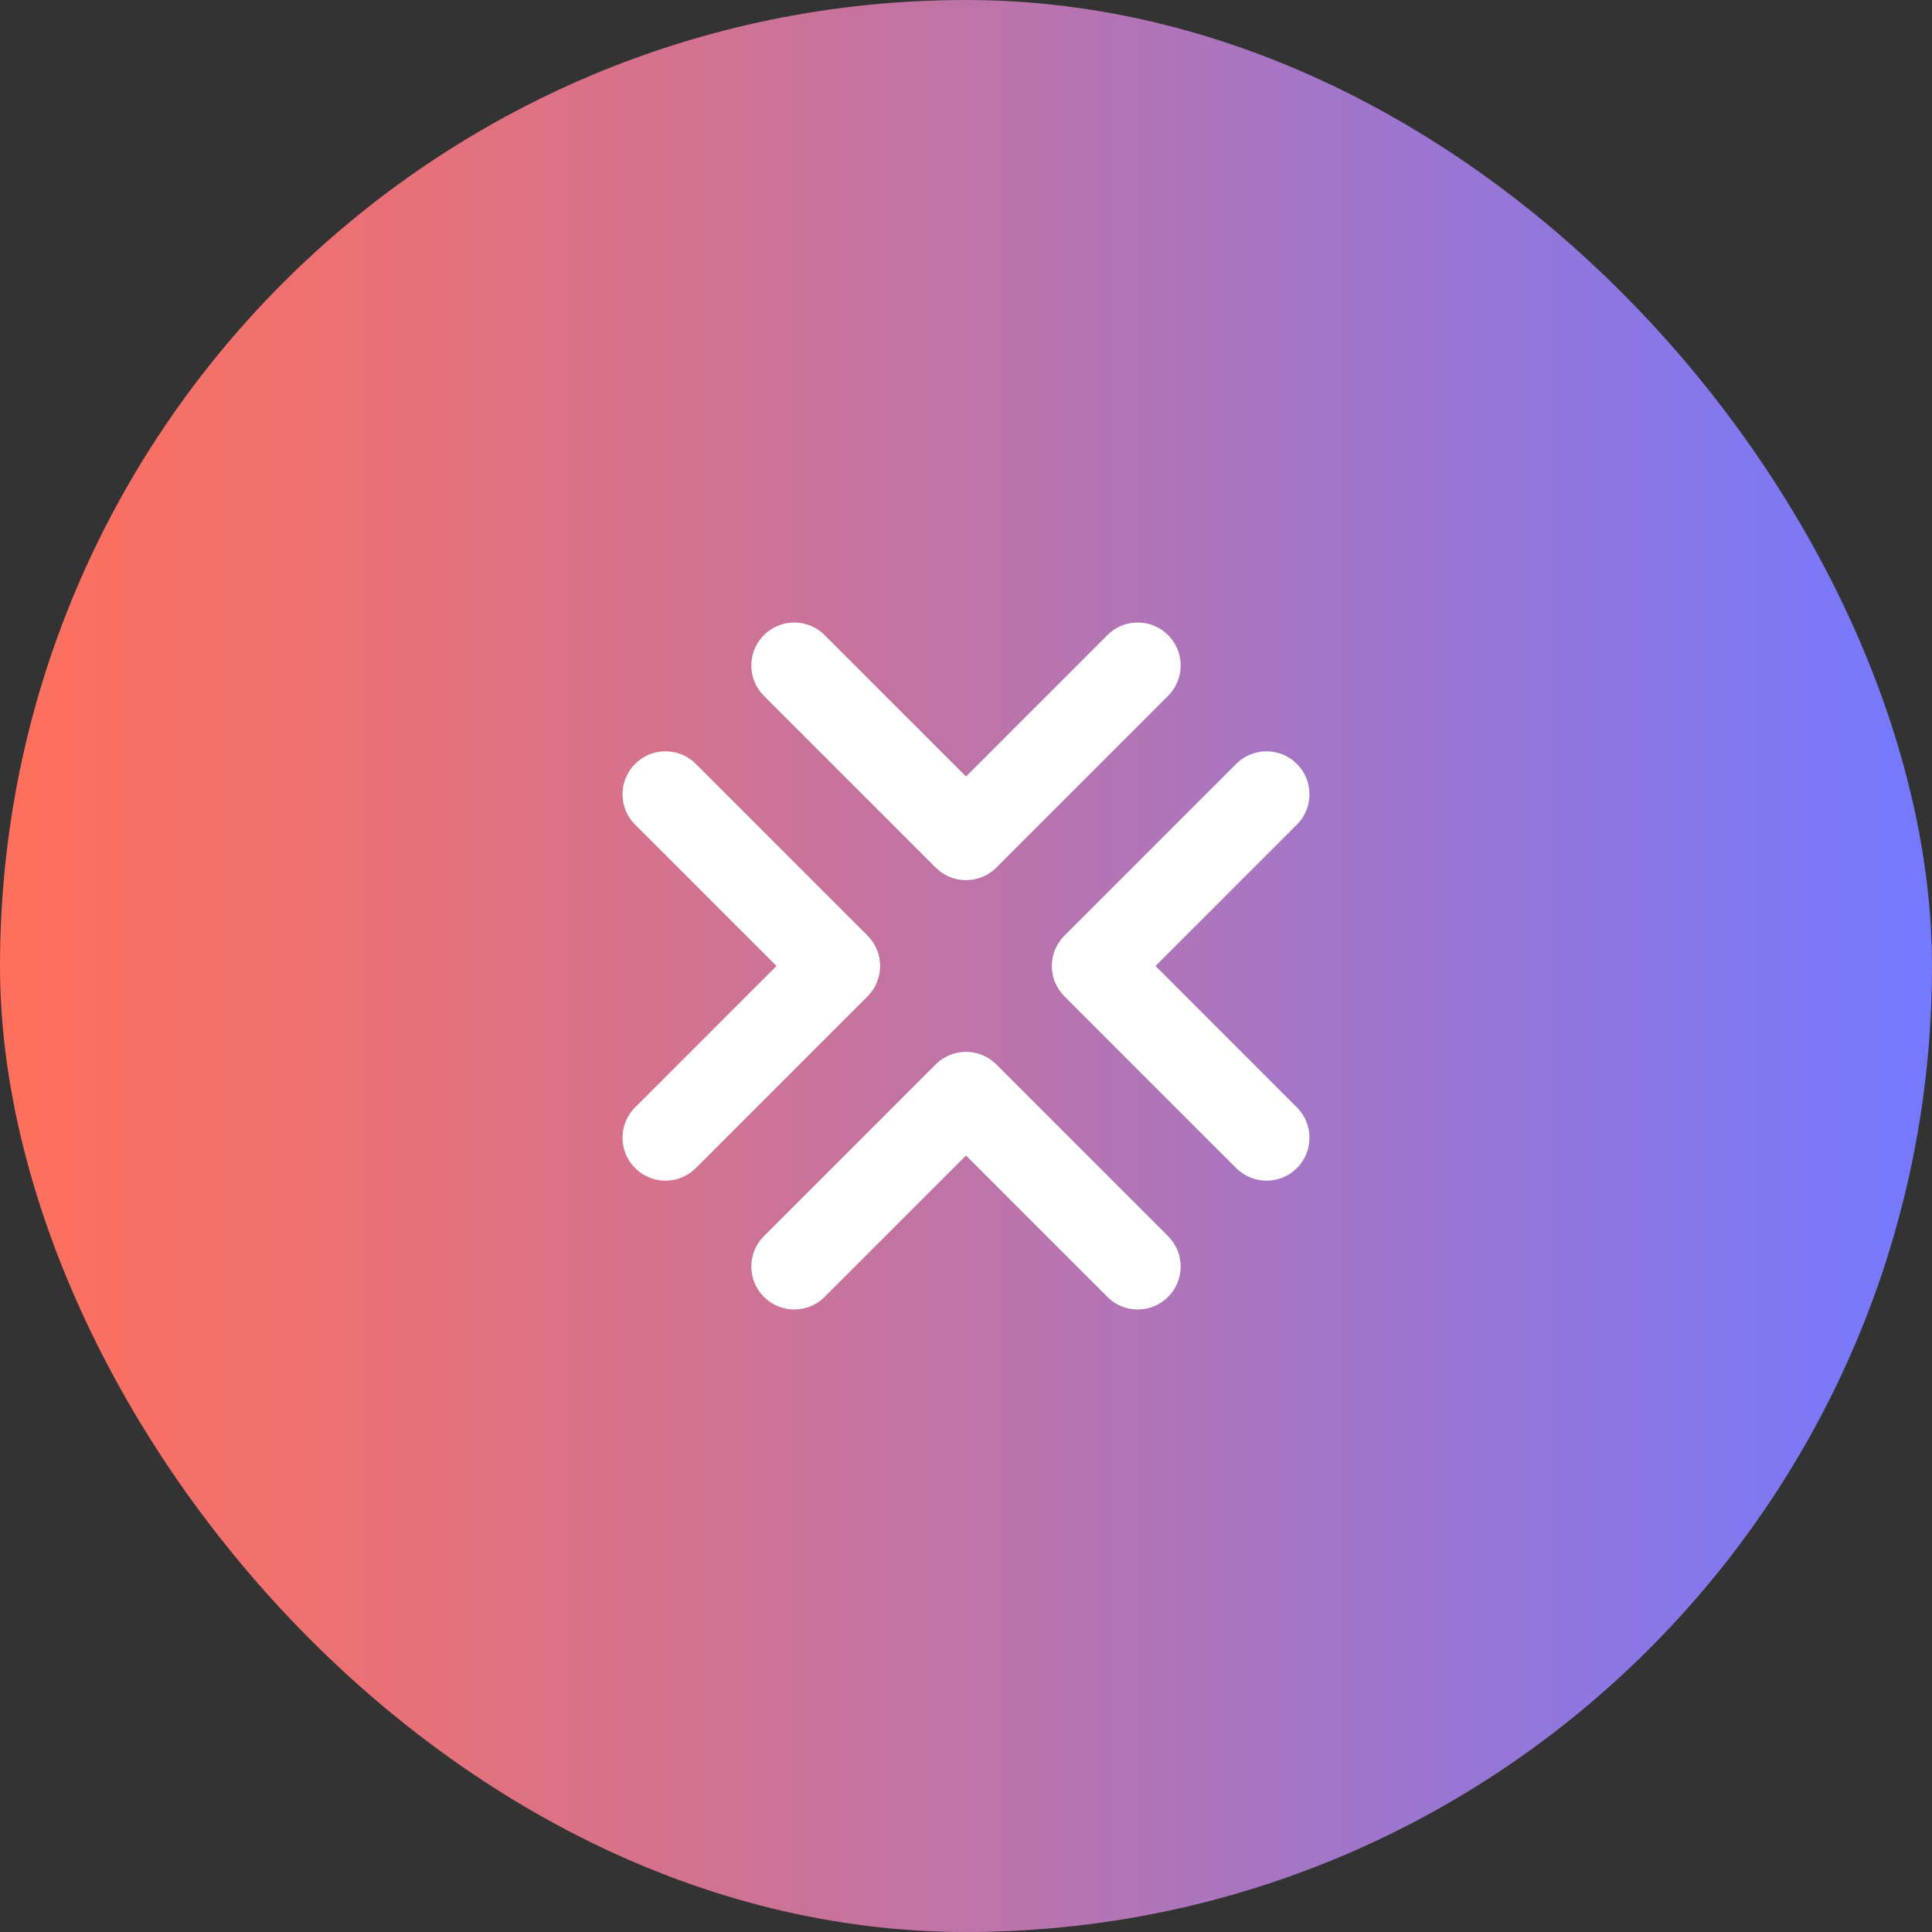
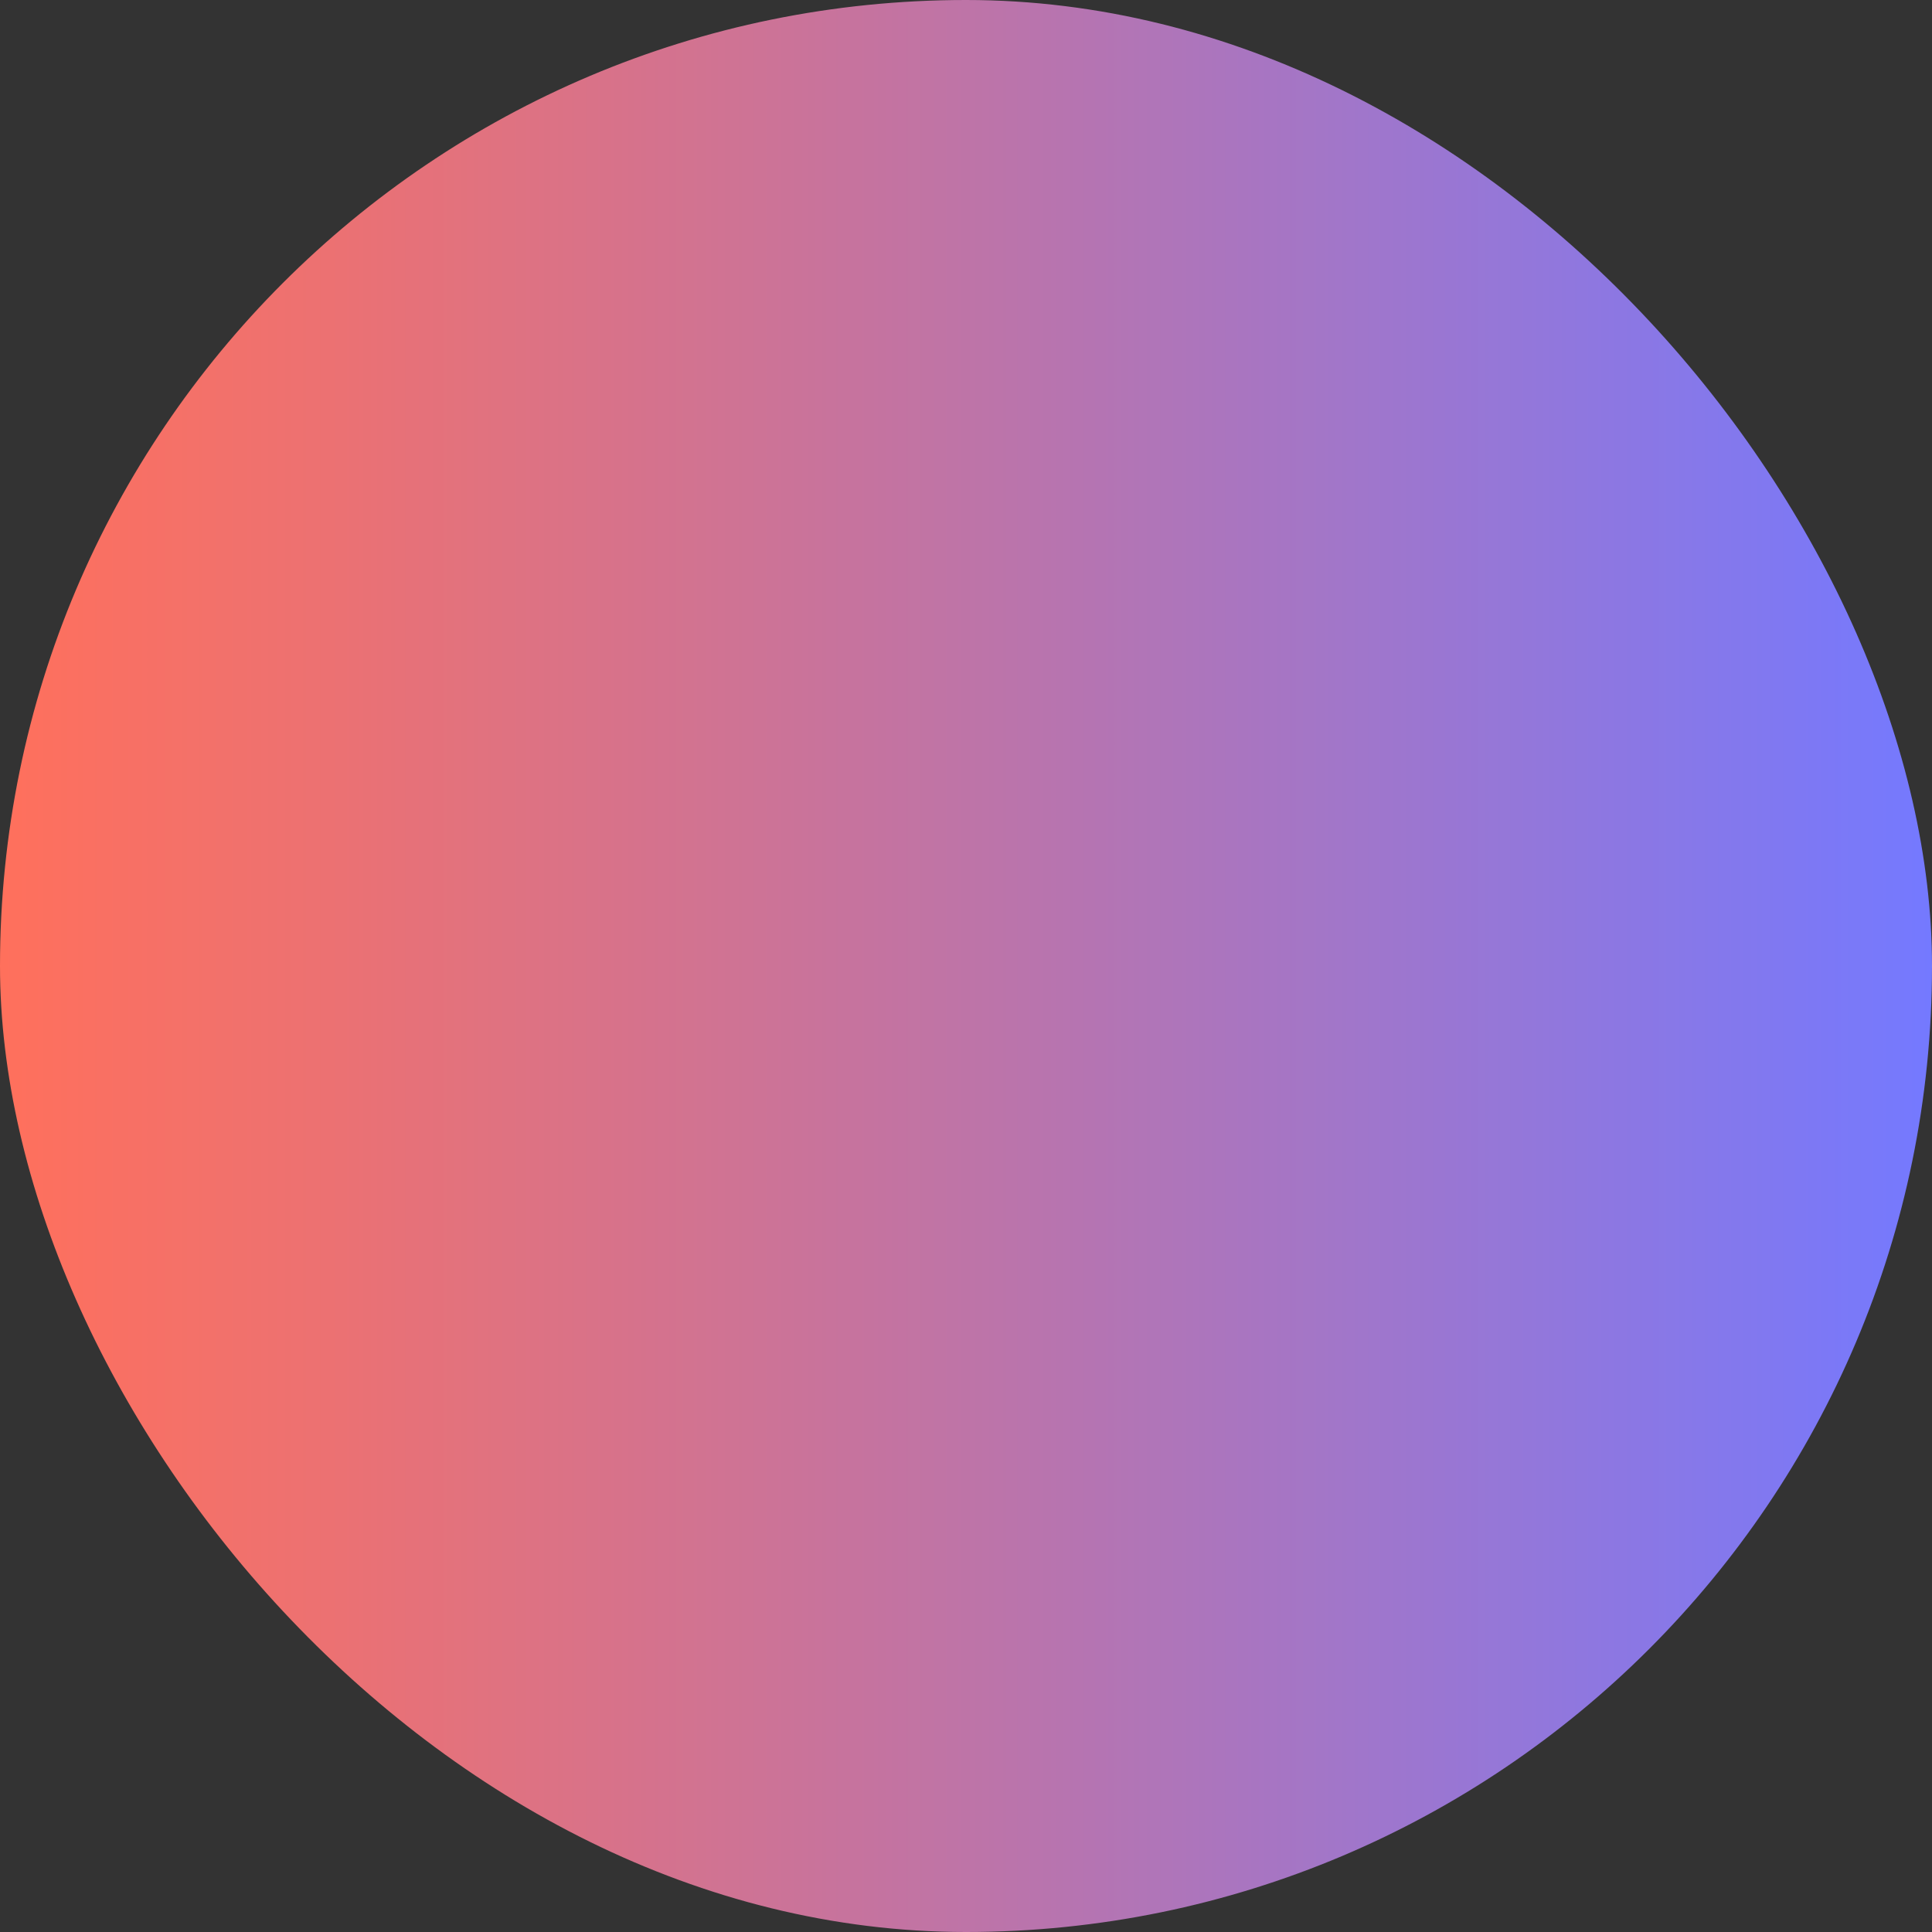
<svg xmlns="http://www.w3.org/2000/svg" width="45" height="45" viewBox="0 0 45 45" fill="none">
  <rect x="0" y="0" width="45" height="45" fill="#333333" stroke="none" />
  <rect width="45" height="45" rx="22.5" fill="url(#paint0_linear_4997_2492)" />
-   <path fill-rule="evenodd" clip-rule="evenodd" d="M19.207 14.793C18.817 14.402 18.183 14.402 17.793 14.793C17.402 15.183 17.402 15.817 17.793 16.207L21.793 20.207C22.183 20.598 22.817 20.598 23.207 20.207L27.207 16.207C27.598 15.817 27.598 15.183 27.207 14.793C26.817 14.402 26.183 14.402 25.793 14.793L22.5 18.086L19.207 14.793ZM25.793 30.207C26.183 30.598 26.817 30.598 27.207 30.207C27.598 29.817 27.598 29.183 27.207 28.793L23.207 24.793C22.817 24.402 22.183 24.402 21.793 24.793L17.793 28.793C17.402 29.183 17.402 29.817 17.793 30.207C18.183 30.598 18.817 30.598 19.207 30.207L22.5 26.914L25.793 30.207ZM14.793 25.793C14.402 26.183 14.402 26.817 14.793 27.207C15.183 27.598 15.817 27.598 16.207 27.207L20.207 23.207C20.598 22.817 20.598 22.183 20.207 21.793L16.207 17.793C15.817 17.402 15.183 17.402 14.793 17.793C14.402 18.183 14.402 18.817 14.793 19.207L18.086 22.5L14.793 25.793ZM30.207 19.207C30.598 18.817 30.598 18.183 30.207 17.793C29.817 17.402 29.183 17.402 28.793 17.793L24.793 21.793C24.402 22.183 24.402 22.817 24.793 23.207L28.793 27.207C29.183 27.598 29.817 27.598 30.207 27.207C30.598 26.817 30.598 26.183 30.207 25.793L26.914 22.5L30.207 19.207Z" fill="white" />
  <defs>
    <linearGradient id="paint0_linear_4997_2492" x1="0" y1="22.5" x2="45" y2="22.5" gradientUnits="userSpaceOnUse">
      <stop stop-color="#FF705C" />
      <stop offset="0.17" stop-color="#EC7172" />
      <stop offset="0.53" stop-color="#BA74AC" />
      <stop offset="1" stop-color="#7479FF" />
    </linearGradient>
  </defs>
</svg>